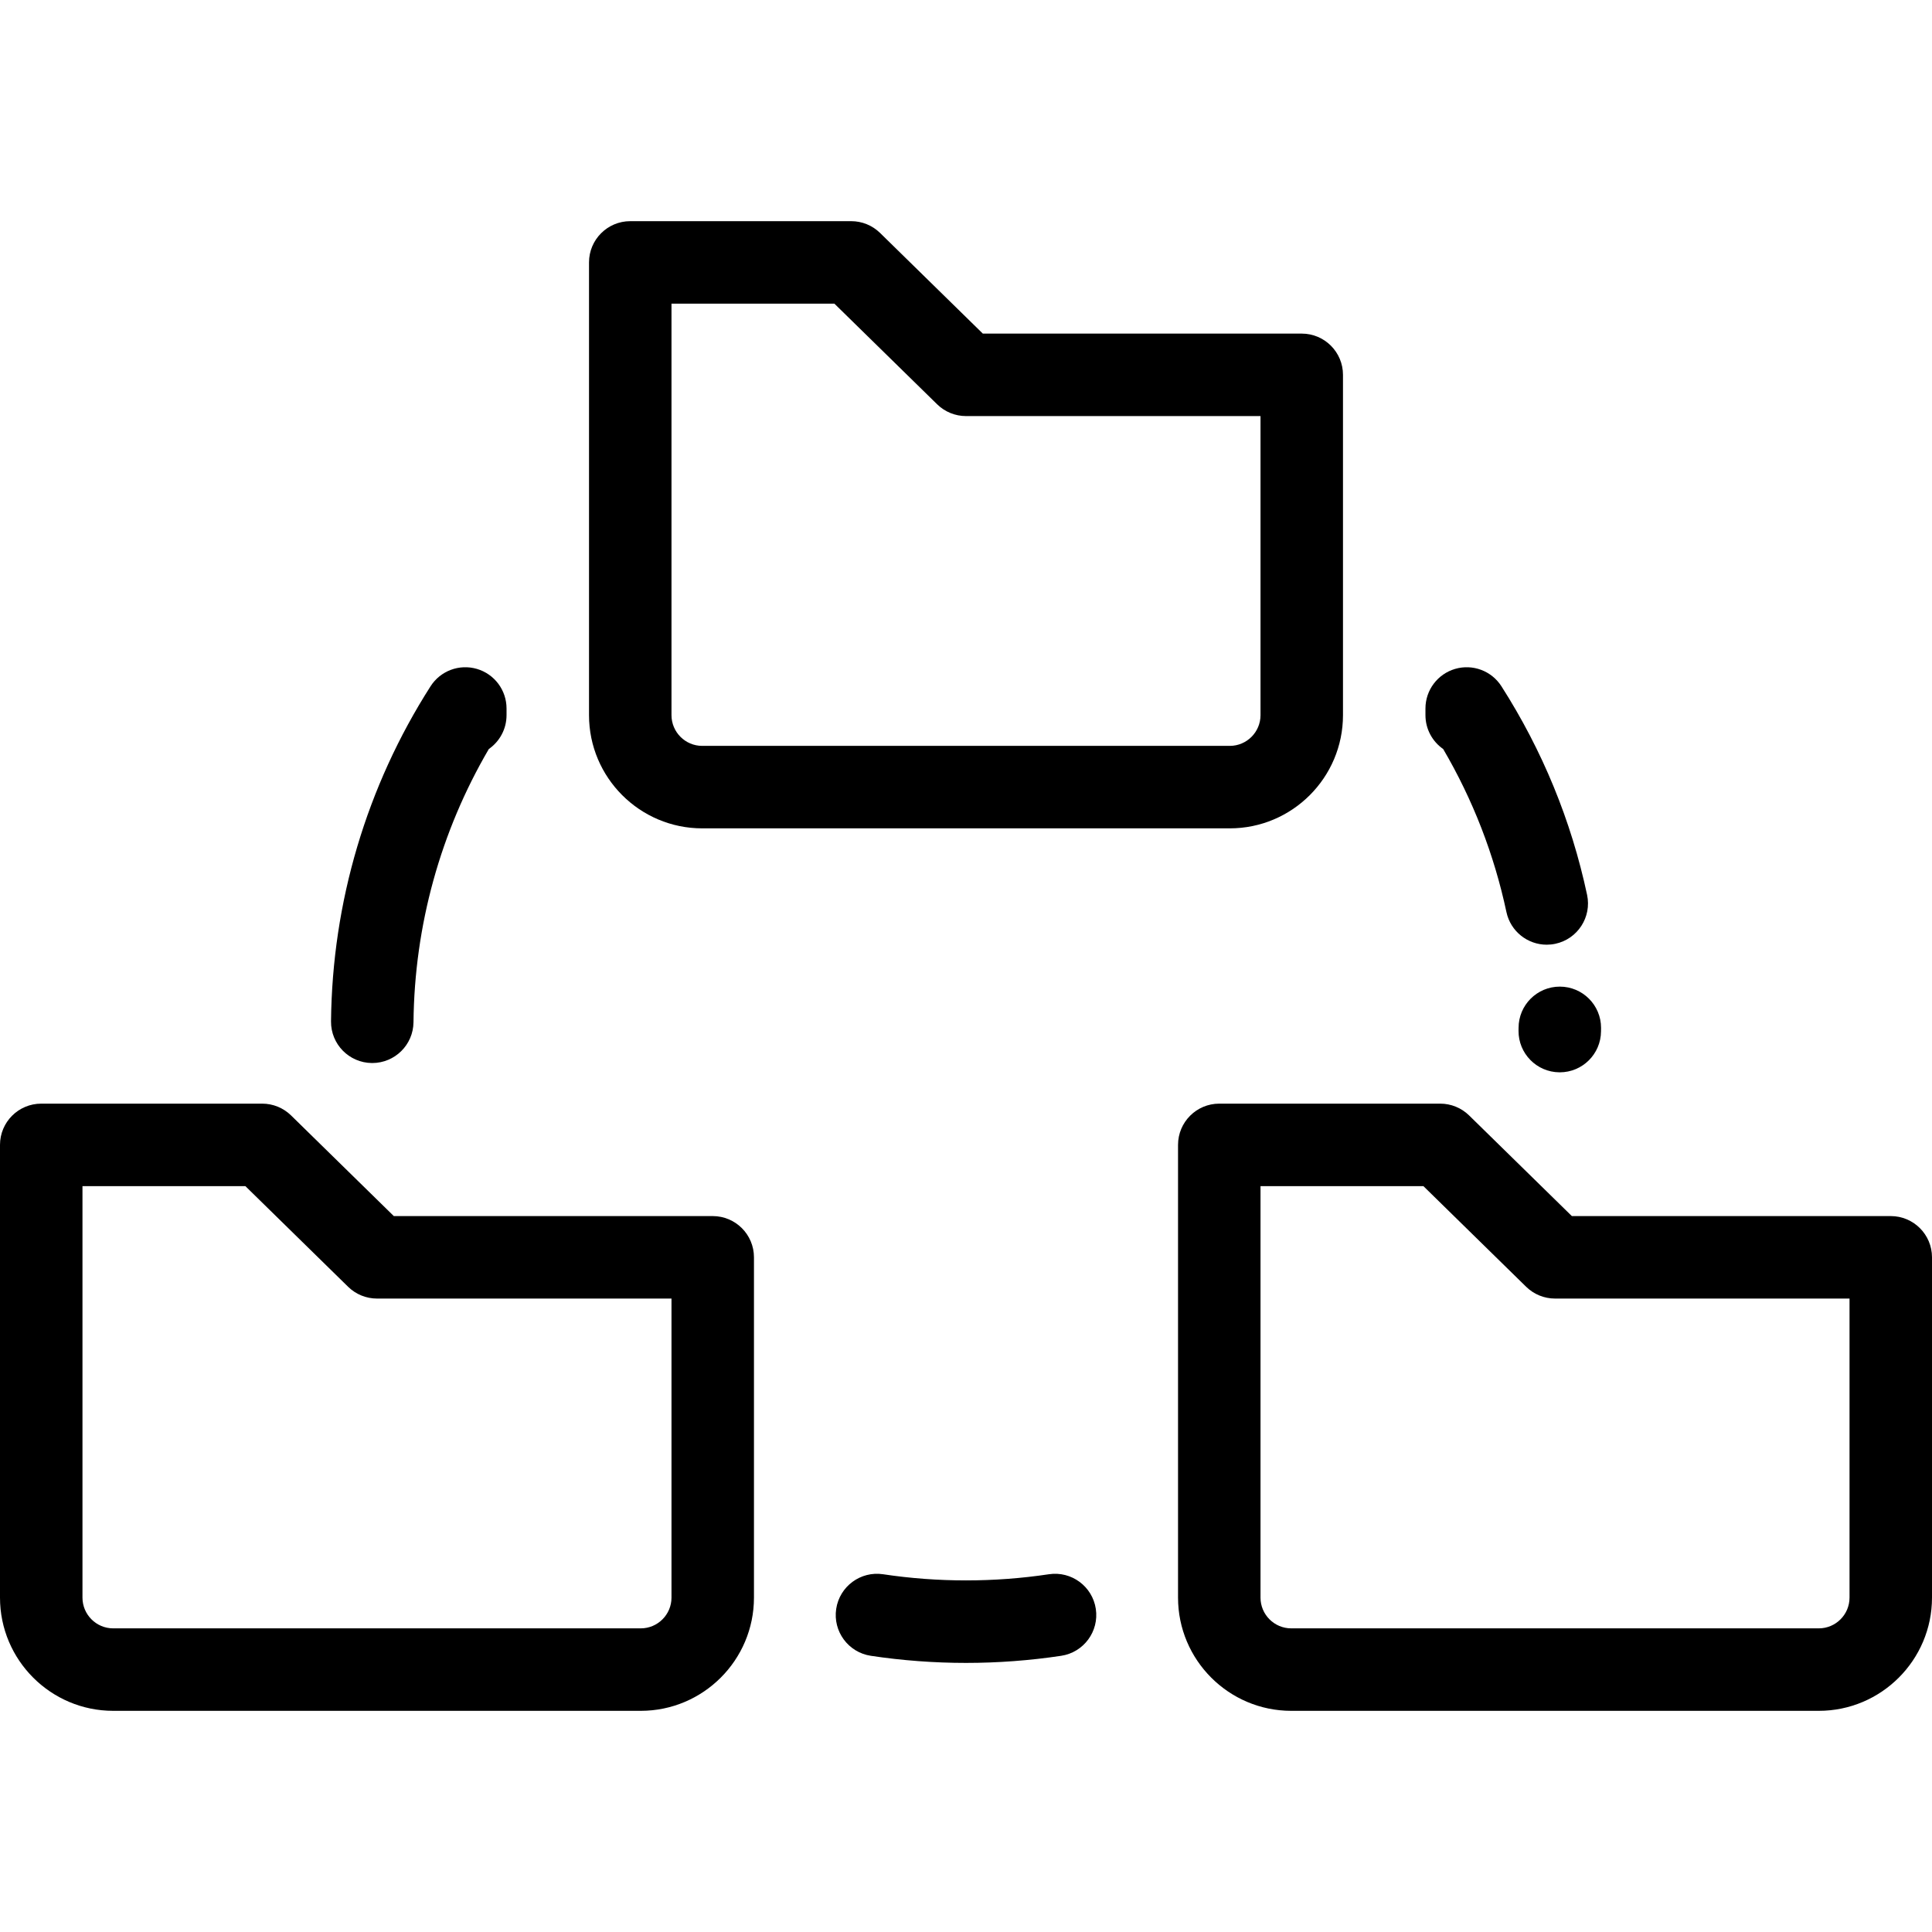
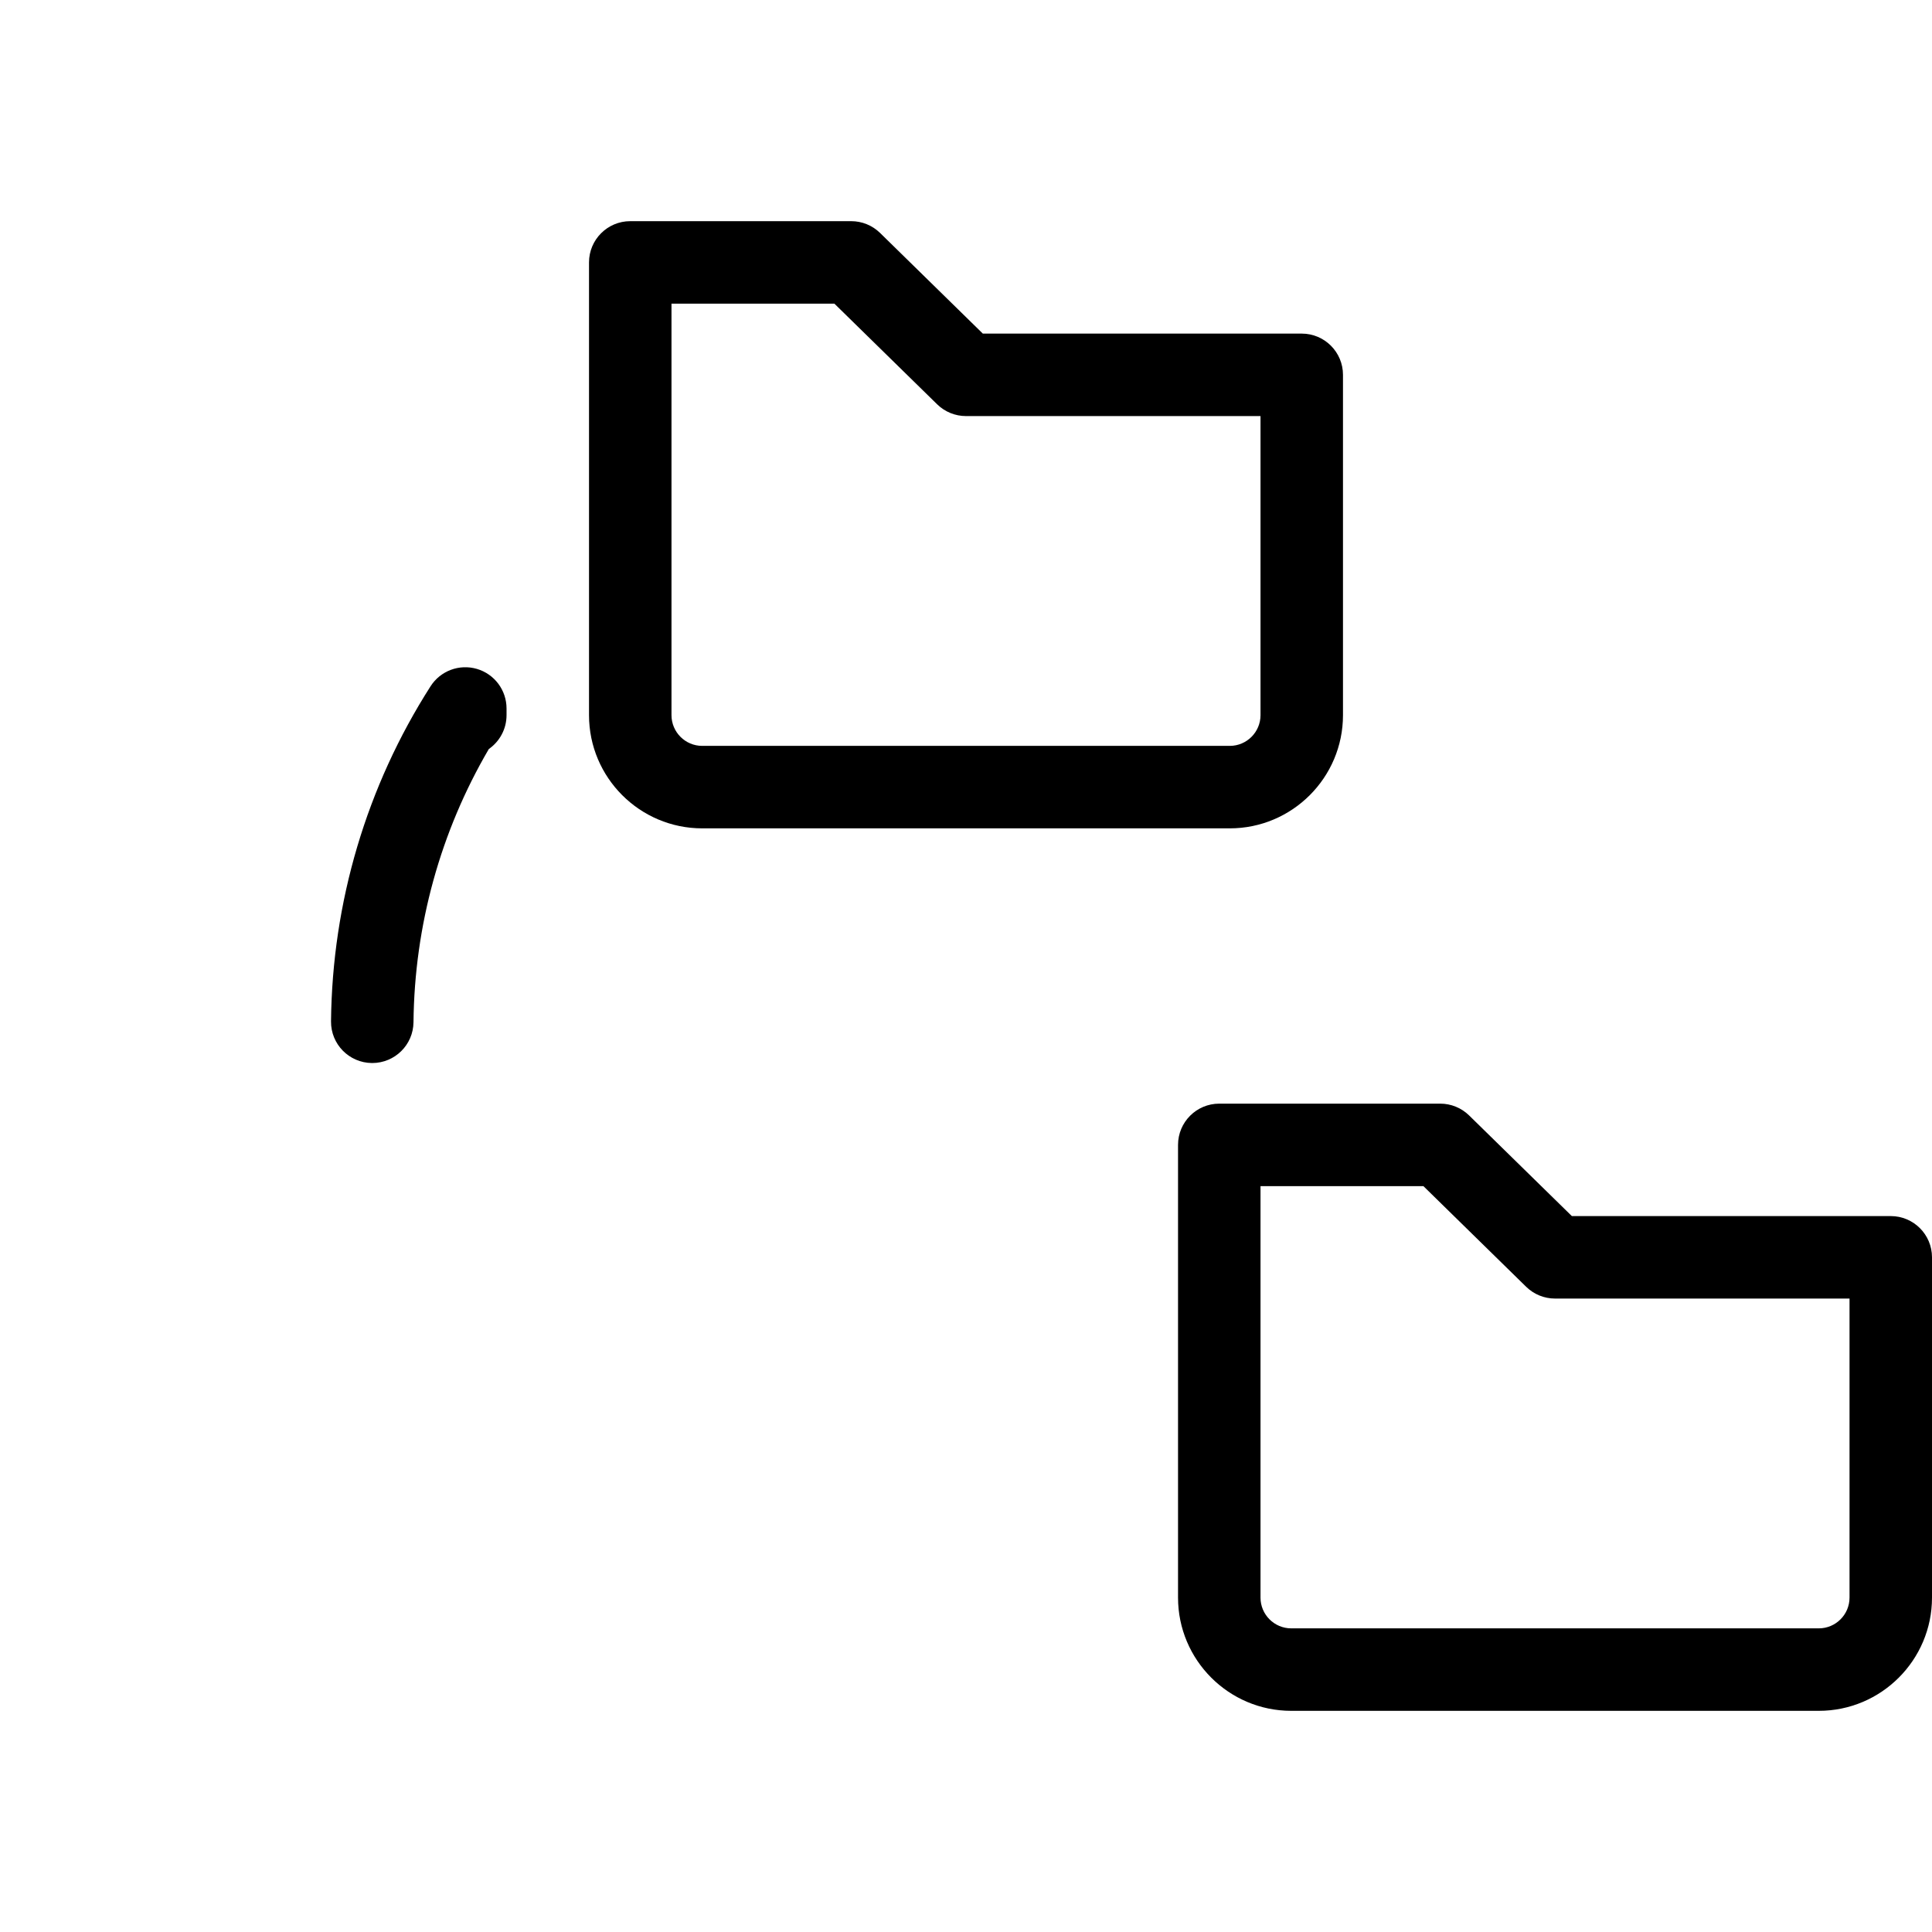
<svg xmlns="http://www.w3.org/2000/svg" version="1.1" id="Layer_1" x="0px" y="0px" viewBox="0 0 512 512" style="enable-background:new 0 0 512 512;" xml:space="preserve">
  <g>
    <g>
      <g>
        <path d="M186.097,219.523h139.807c16.542,0,30.001-13.458,30.001-30.003V99.337c0-6.035-4.894-10.928-10.928-10.928H260.46     l-27.232-26.676c-2.043-2.001-4.789-3.121-7.648-3.121h-58.557c-6.035,0-10.928,4.894-10.928,10.928v119.982     C156.095,206.065,169.553,219.523,186.097,219.523z M177.952,80.469h43.168l27.232,26.676c2.043,2.001,4.789,3.121,7.648,3.121     h78.049v79.255c0,4.49-3.654,8.145-8.145,8.145H186.097c-4.49,0-8.145-3.654-8.145-8.145V80.469z" />
-         <path d="M188.88,322.274h-84.515l-27.232-26.676c-2.042-2.001-4.789-3.121-7.648-3.121H10.928C4.894,292.477,0,297.371,0,303.405     v119.982c0,16.543,13.458,30.001,30,30.001h139.807c16.543,0,30.001-13.458,30.001-30.003v-90.183     C199.808,327.168,194.915,322.274,188.88,322.274z M177.952,423.387c0,4.49-3.654,8.145-8.145,8.145H30     c-4.49,0-8.144-3.654-8.144-8.145V314.335h43.168l27.232,26.676c2.042,2.001,4.789,3.121,7.648,3.121h78.048V423.387z" />
        <path d="M501.072,322.274h-84.515l-27.232-26.676c-2.042-2.001-4.789-3.121-7.648-3.121H323.12     c-6.035,0-10.928,4.894-10.928,10.928v119.982c0,16.543,13.458,30.001,30.001,30.001H482c16.541,0,30-13.458,30-30.003v-90.183     C512,327.168,507.106,322.274,501.072,322.274z M490.143,423.387c0,4.49-3.653,8.145-8.144,8.145H342.193     c-4.49,0-8.145-3.654-8.145-8.145V314.335h43.168l27.232,26.676c2.042,2.001,4.789,3.121,7.648,3.121h78.048V423.387z" />
-         <path d="M277.97,417.192c-14.458,2.175-29.476,2.176-43.938,0c-5.958-0.901-11.534,3.212-12.432,9.181     c-0.898,5.968,3.212,11.535,9.181,12.432c8.303,1.25,16.787,1.883,25.219,1.883s16.917-0.633,25.221-1.883     c5.969-0.897,10.078-6.464,9.181-12.432C289.503,420.403,283.932,416.292,277.97,417.192z" />
        <path d="M98.544,281.713c0.038,0.001,0.074,0.001,0.111,0.001c5.984-0.001,10.866-4.822,10.925-10.82     c0.256-25.583,7.141-50.49,19.966-72.398c2.836-1.975,4.692-5.259,4.692-8.975v-1.766c0-4.855-3.202-9.128-7.862-10.49     c-4.659-1.363-9.657,0.513-12.274,4.604c-16.94,26.503-26.062,57.213-26.378,88.808     C87.664,276.712,92.509,281.653,98.544,281.713z" />
-         <path d="M382.456,198.499c7.88,13.445,13.511,27.953,16.763,43.204c1.095,5.135,5.63,8.652,10.678,8.652     c0.755,0,1.522-0.079,2.288-0.243c5.902-1.258,9.667-7.064,8.409-12.966c-4.195-19.679-11.833-38.275-22.699-55.276     c-2.614-4.09-7.615-5.968-12.274-4.604c-4.659,1.362-7.862,5.636-7.862,10.49v1.766     C377.76,193.24,379.618,196.526,382.456,198.499z" />
-         <path d="M402.438,272.392l-0.011,0.774c-0.045,6.035,4.812,10.964,10.847,11.009c0.027,0,0.055,0,0.083,0     c5.996,0,10.881-4.84,10.926-10.847l0.003-0.26c0.004-0.225,0.008-0.449,0.008-0.675c0-6.035-4.894-10.928-10.928-10.928     C407.332,261.464,402.438,266.357,402.438,272.392z" />
      </g>
    </g>
  </g>
  <g>
</g>
  <g>
</g>
  <g>
</g>
  <g>
</g>
  <g>
</g>
  <g>
</g>
  <g>
</g>
  <g>
</g>
  <g>
</g>
  <g>
</g>
  <g>
</g>
  <g>
</g>
  <g>
</g>
  <g>
</g>
  <g>
</g>
</svg>